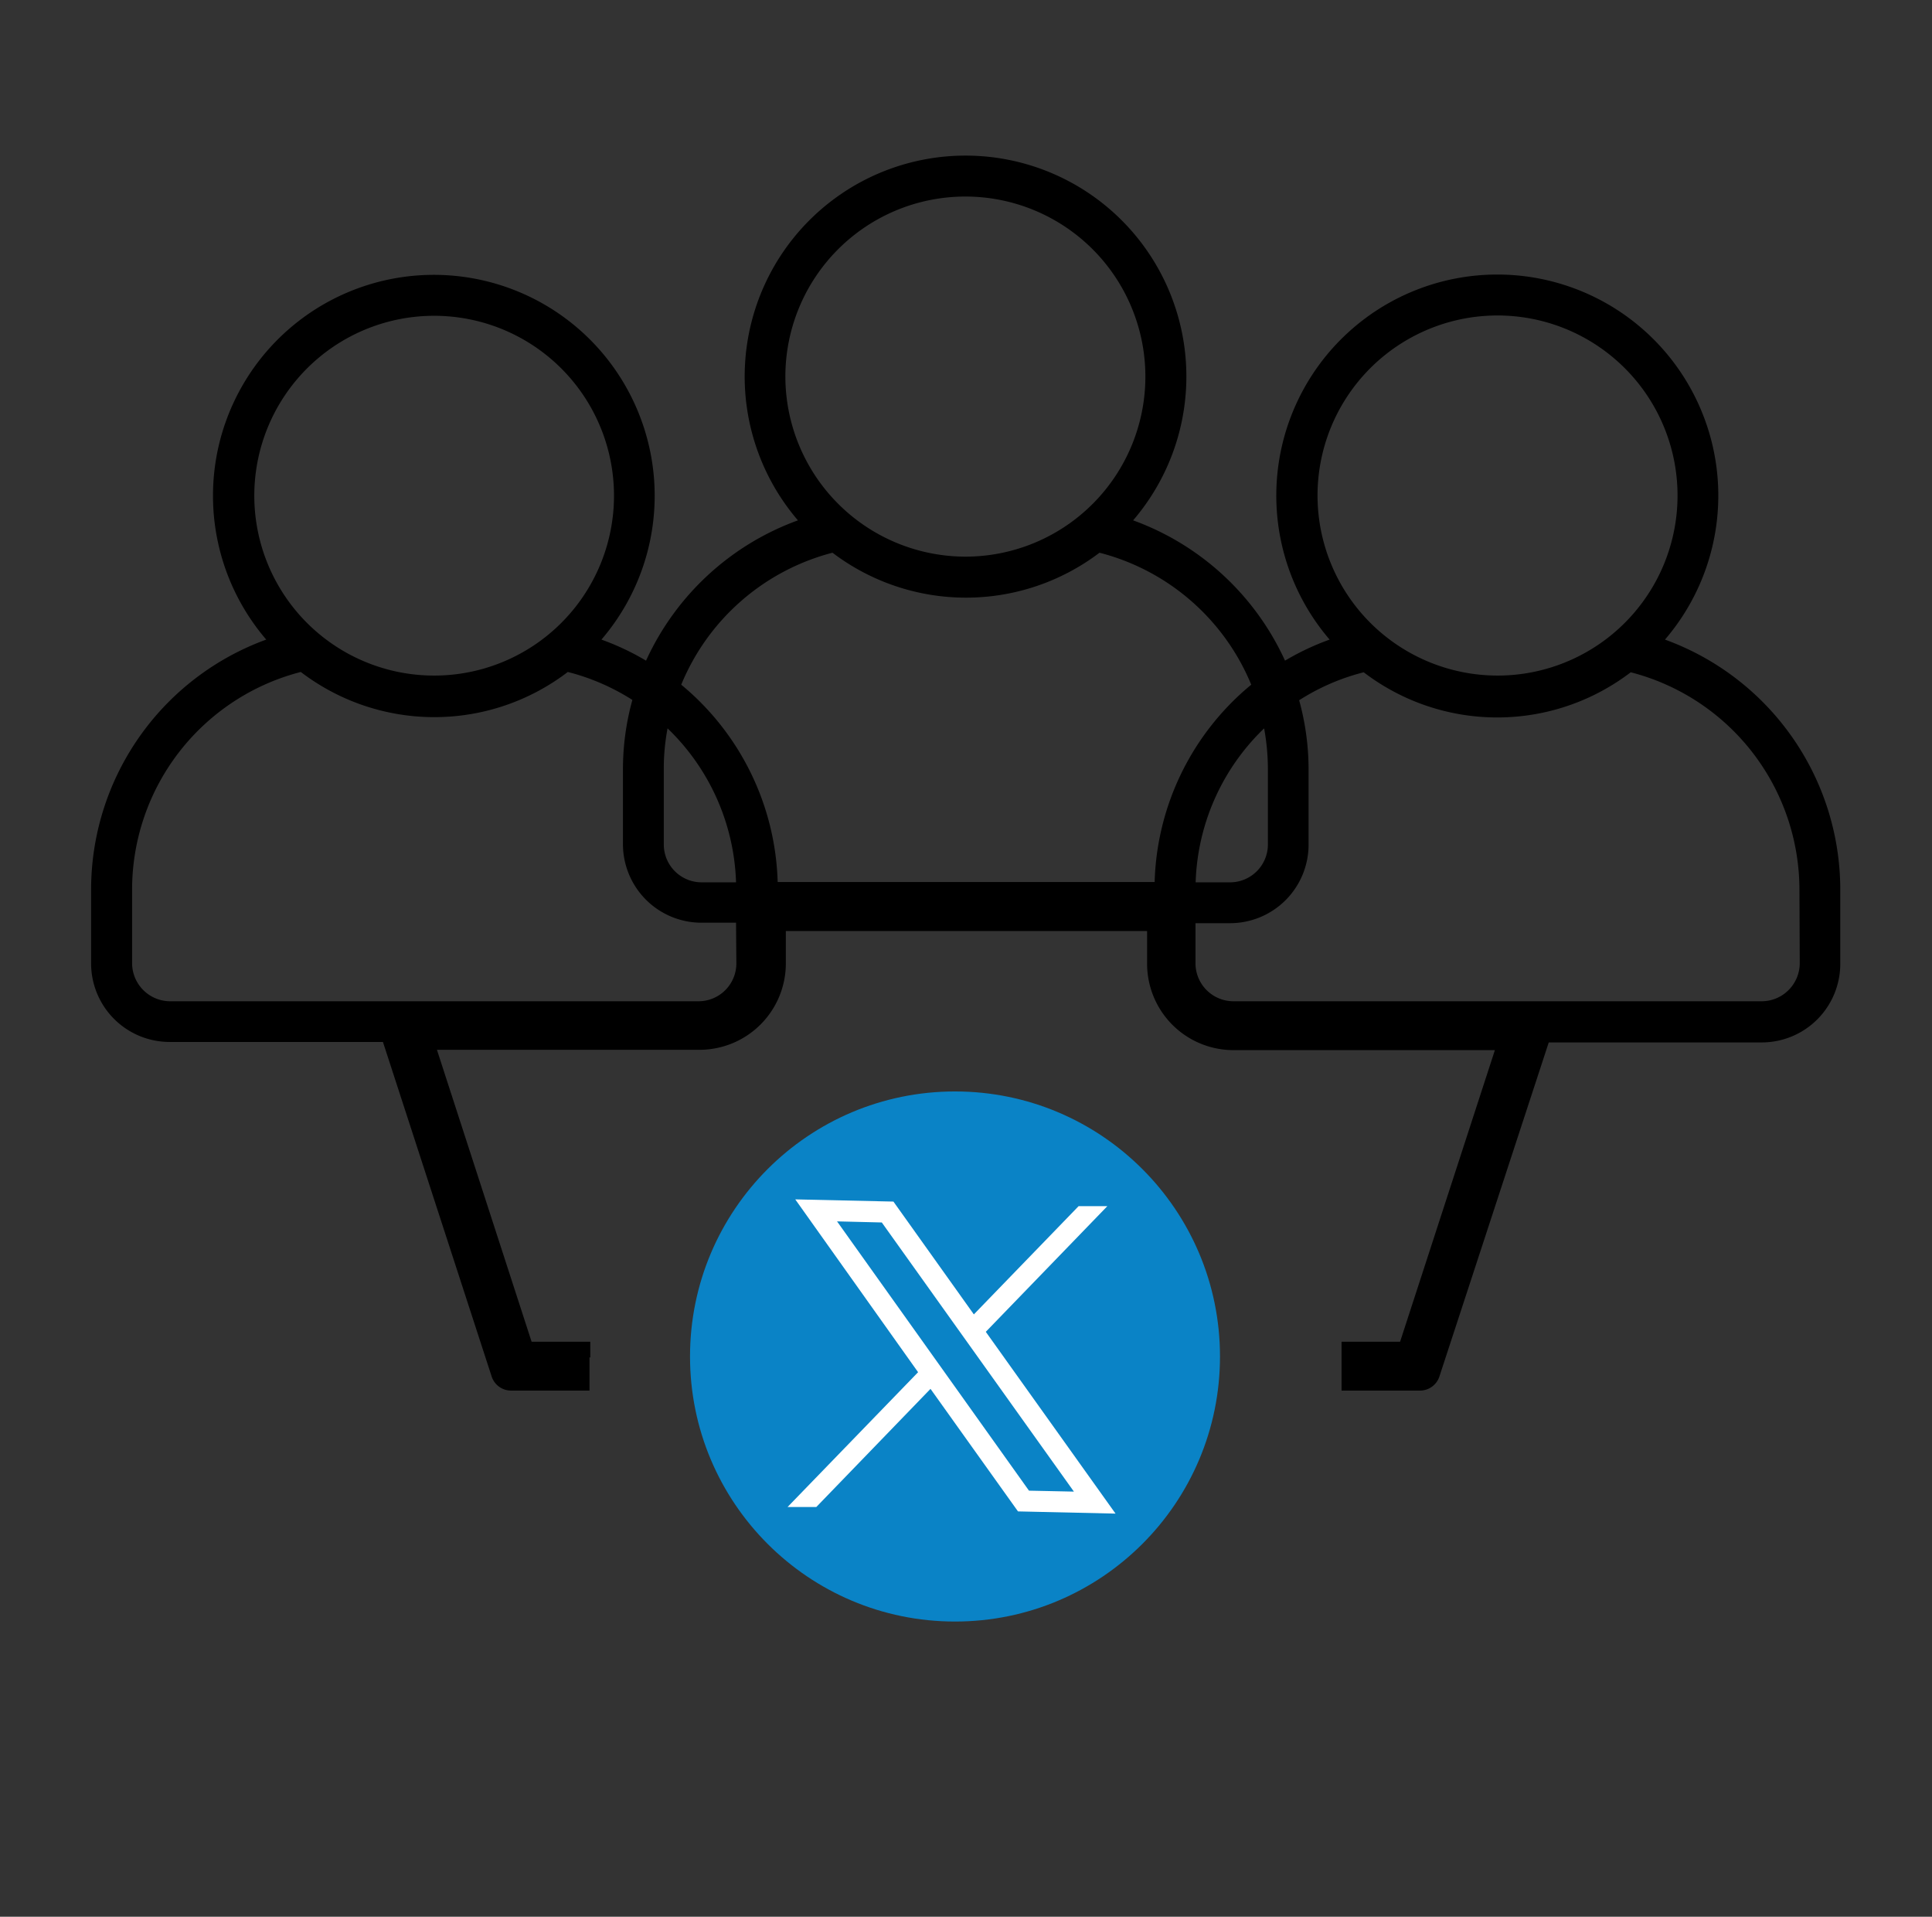
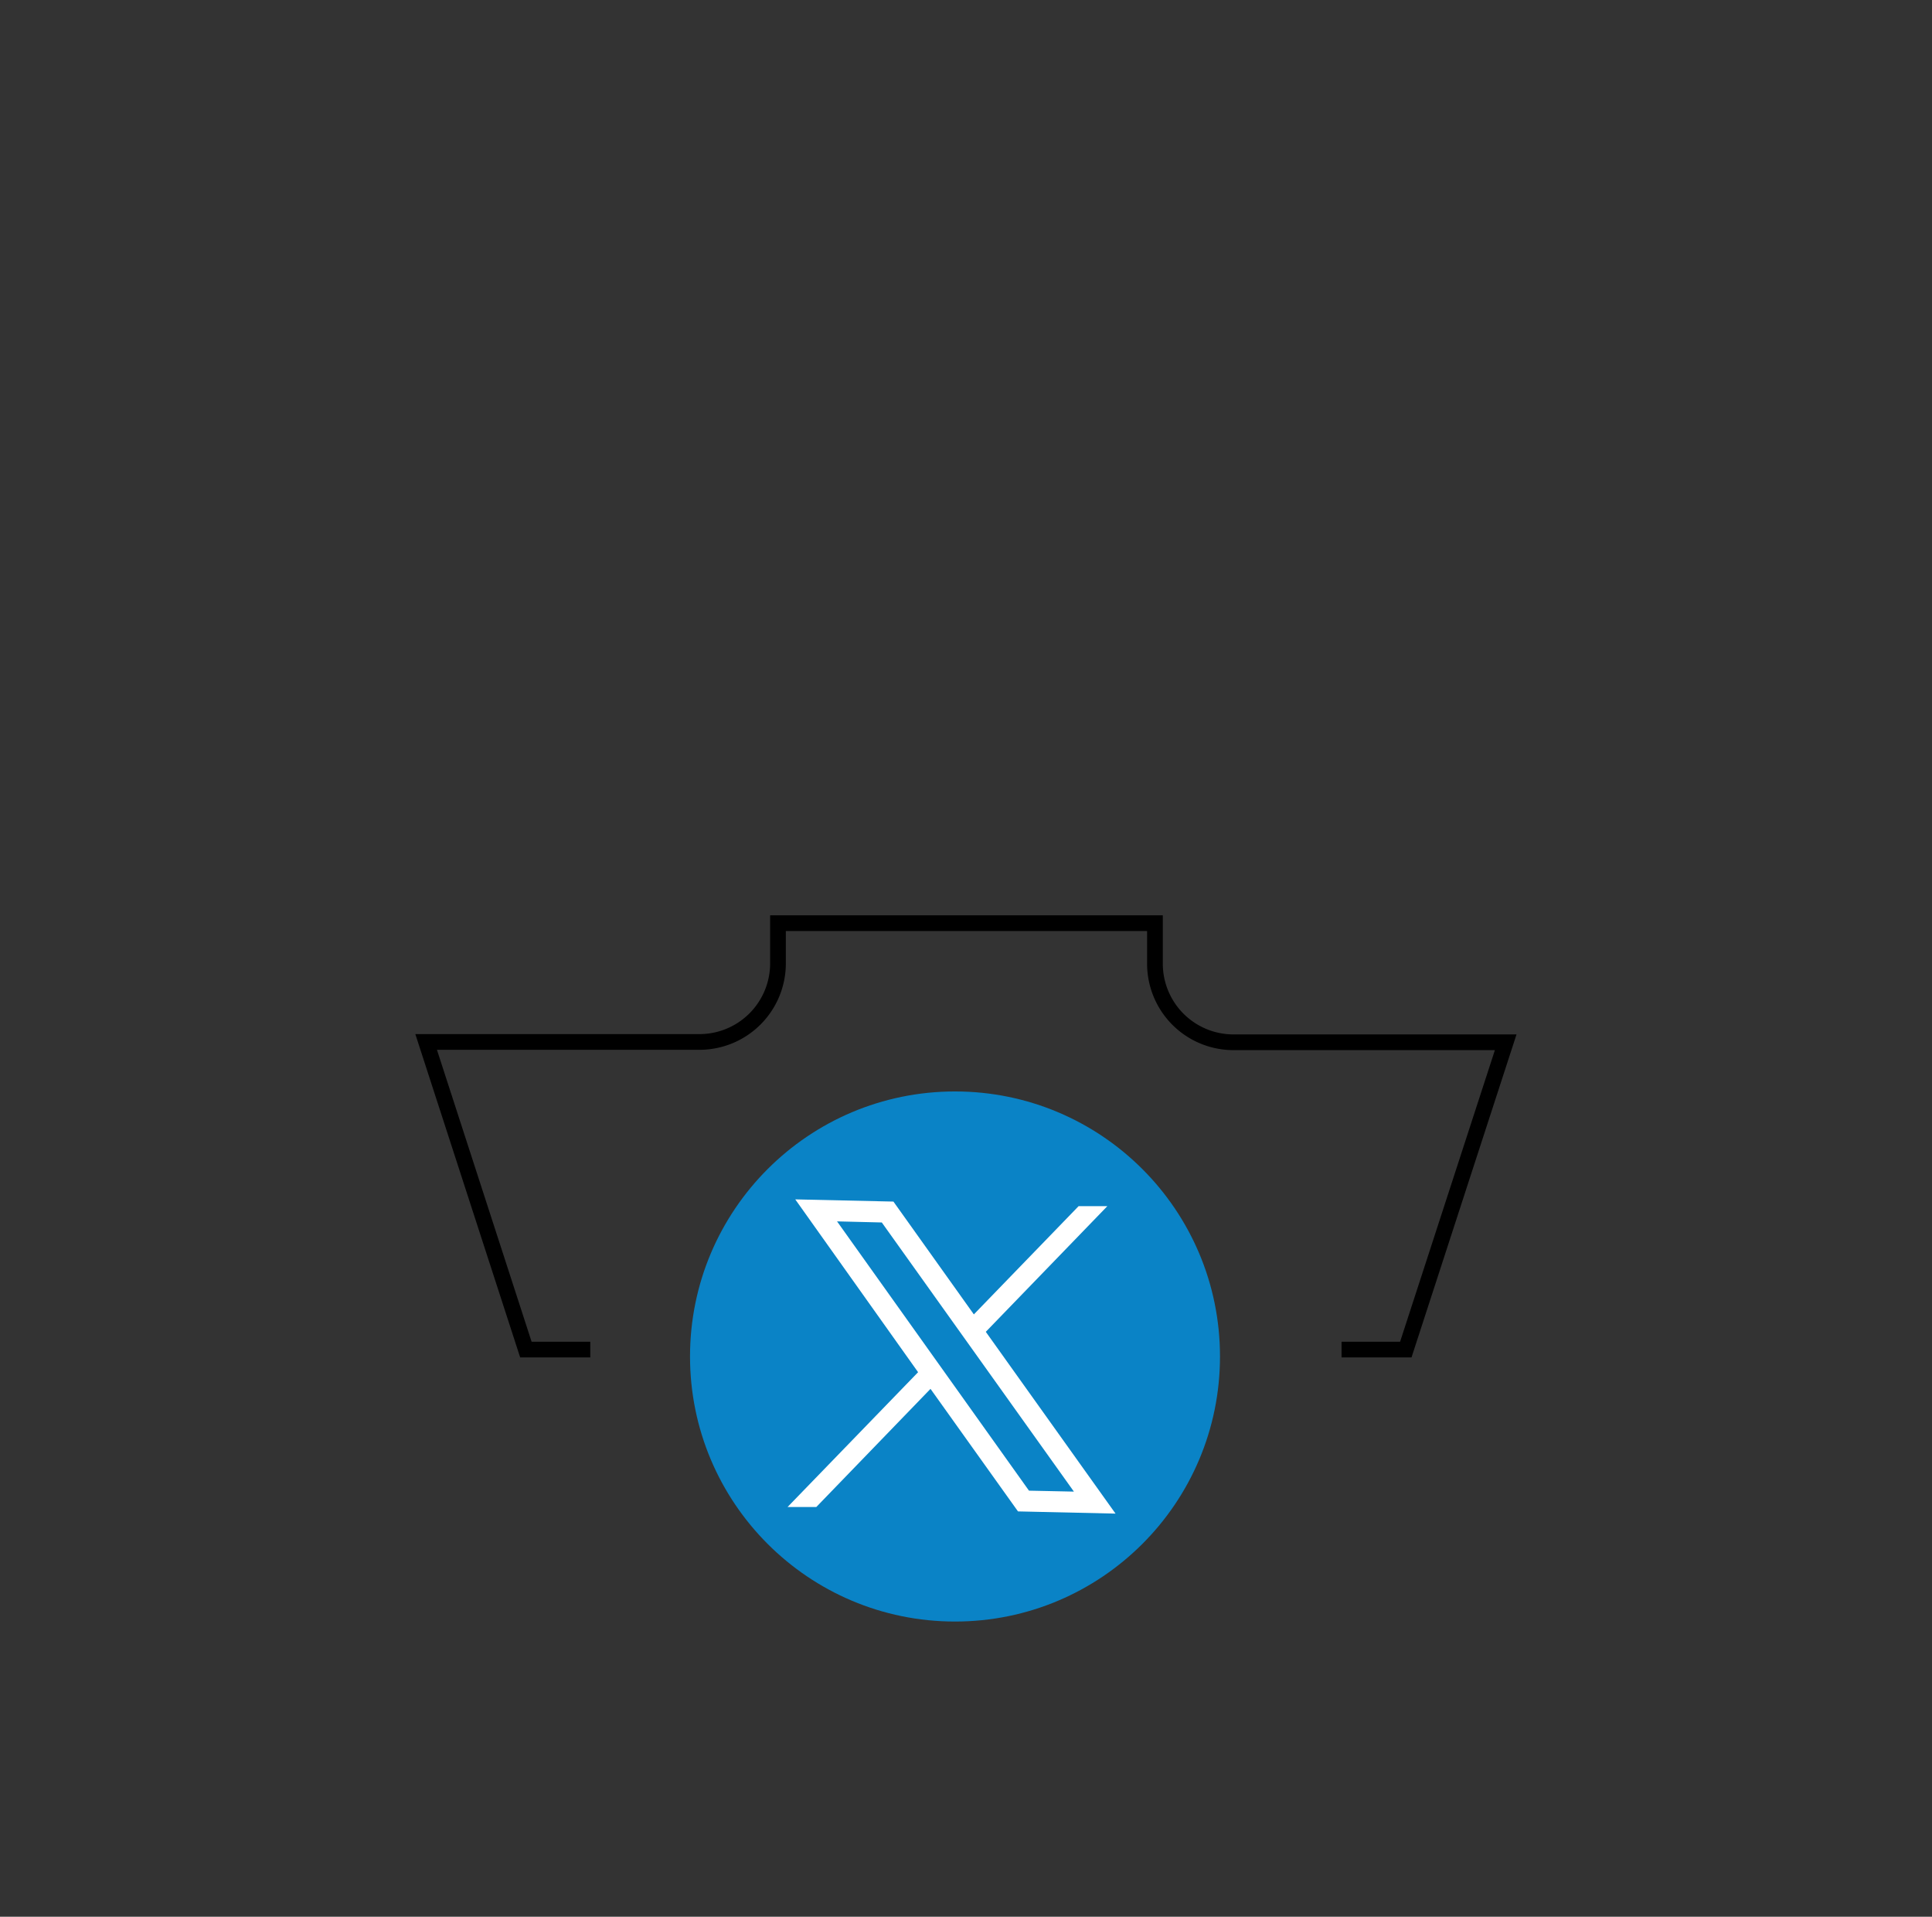
<svg xmlns="http://www.w3.org/2000/svg" id="Layer_1" data-name="Layer 1" viewBox="0 0 123 122">
  <rect x="0" y="0" width="123" height="122" fill="#333333" stroke="none" />
  <defs>
    <style>.cls-1{fill:#0a83c6;}.cls-2{fill:#fff;}.cls-3,.cls-4{fill-rule:evenodd;}.cls-4{fill:none;stroke:#000;stroke-miterlimit:10;}</style>
  </defs>
  <circle class="cls-1" cx="60.8" cy="86.34" r="16.87" />
  <g id="layer1">
    <path id="path1009" class="cls-2" d="M50.63,76.34l7.82,11-8.31,8.58,1.83,0,7.27-7.52,5.57,7.8,6.21.14L62.76,84.77l7.74-8-1.83,0L62,83.66l-5.12-7.18Zm2.66,1.4,2.85.07L68.37,94.94l-2.86-.06Z" />
  </g>
-   <path class="cls-3" d="M106,40.71a14.07,14.07,0,1,0-21.35,0,16.38,16.38,0,0,0-2.84,1.34,17,17,0,0,0-9.67-8.93,14.06,14.06,0,1,0-21.34,0,17,17,0,0,0-9.67,8.93,16.38,16.38,0,0,0-2.84-1.34,14.06,14.06,0,1,0-21.34,0A16.94,16.94,0,0,0,5.8,56.57v4.75a5,5,0,0,0,5,5H24.38L31.3,87.61a1.3,1.3,0,0,0,1.23.9h5V85.9h-4.1L27.13,66.35H44.46a5,5,0,0,0,5-5V58.76h24v2.56a5,5,0,0,0,5,5H95.86L89.5,85.9H85.41v2.61h5a1.3,1.3,0,0,0,1.23-.9L98.6,66.35h13.56a5,5,0,0,0,5-5V56.57A16.94,16.94,0,0,0,106,40.71ZM83.88,31.56A11.46,11.46,0,1,1,95.34,43,11.47,11.47,0,0,1,83.88,31.56ZM80.72,49v4.75a2.41,2.41,0,0,1-2.41,2.41H76.12a14.21,14.21,0,0,1,4.36-9.8A14.57,14.57,0,0,1,80.72,49ZM50,24A11.46,11.46,0,1,1,61.5,35.43,11.48,11.48,0,0,1,50,24ZM42.26,49h0a13.72,13.72,0,0,1,.24-2.64,14.21,14.21,0,0,1,4.36,9.8H44.68a2.41,2.41,0,0,1-2.42-2.41ZM16.19,31.56A11.45,11.45,0,1,1,27.63,43,11.45,11.45,0,0,1,16.19,31.56ZM46.88,61.32a2.41,2.41,0,0,1-2.42,2.41H10.83a2.43,2.43,0,0,1-2.42-2.41V56.57a14.31,14.31,0,0,1,10.74-13.8,14,14,0,0,0,17,0,14.16,14.16,0,0,1,4.11,1.78,16.55,16.55,0,0,0-.6,4.43v4.75a5,5,0,0,0,5,5h2.2Zm26.63-5.18h-24a16.91,16.91,0,0,0-6.14-12.56A14.3,14.3,0,0,1,53,35.18a14.06,14.06,0,0,0,17,0,14.3,14.3,0,0,1,9.66,8.4A16.87,16.87,0,0,0,73.51,56.14Zm41.07,5.18a2.43,2.43,0,0,1-2.42,2.41H78.53a2.42,2.42,0,0,1-2.42-2.42V58.76h2.2a5,5,0,0,0,5-5V49a16.55,16.55,0,0,0-.6-4.43,14,14,0,0,1,4.11-1.78,14,14,0,0,0,17,0,14.31,14.31,0,0,1,10.74,13.8Z" />
  <path class="cls-4" d="M85.41,85.9H89.5l6.36-19.56H78.53a5,5,0,0,1-5-5V58.76h-24v2.56a5,5,0,0,1-5,5H27.13L33.48,85.9h4.1" />
</svg>